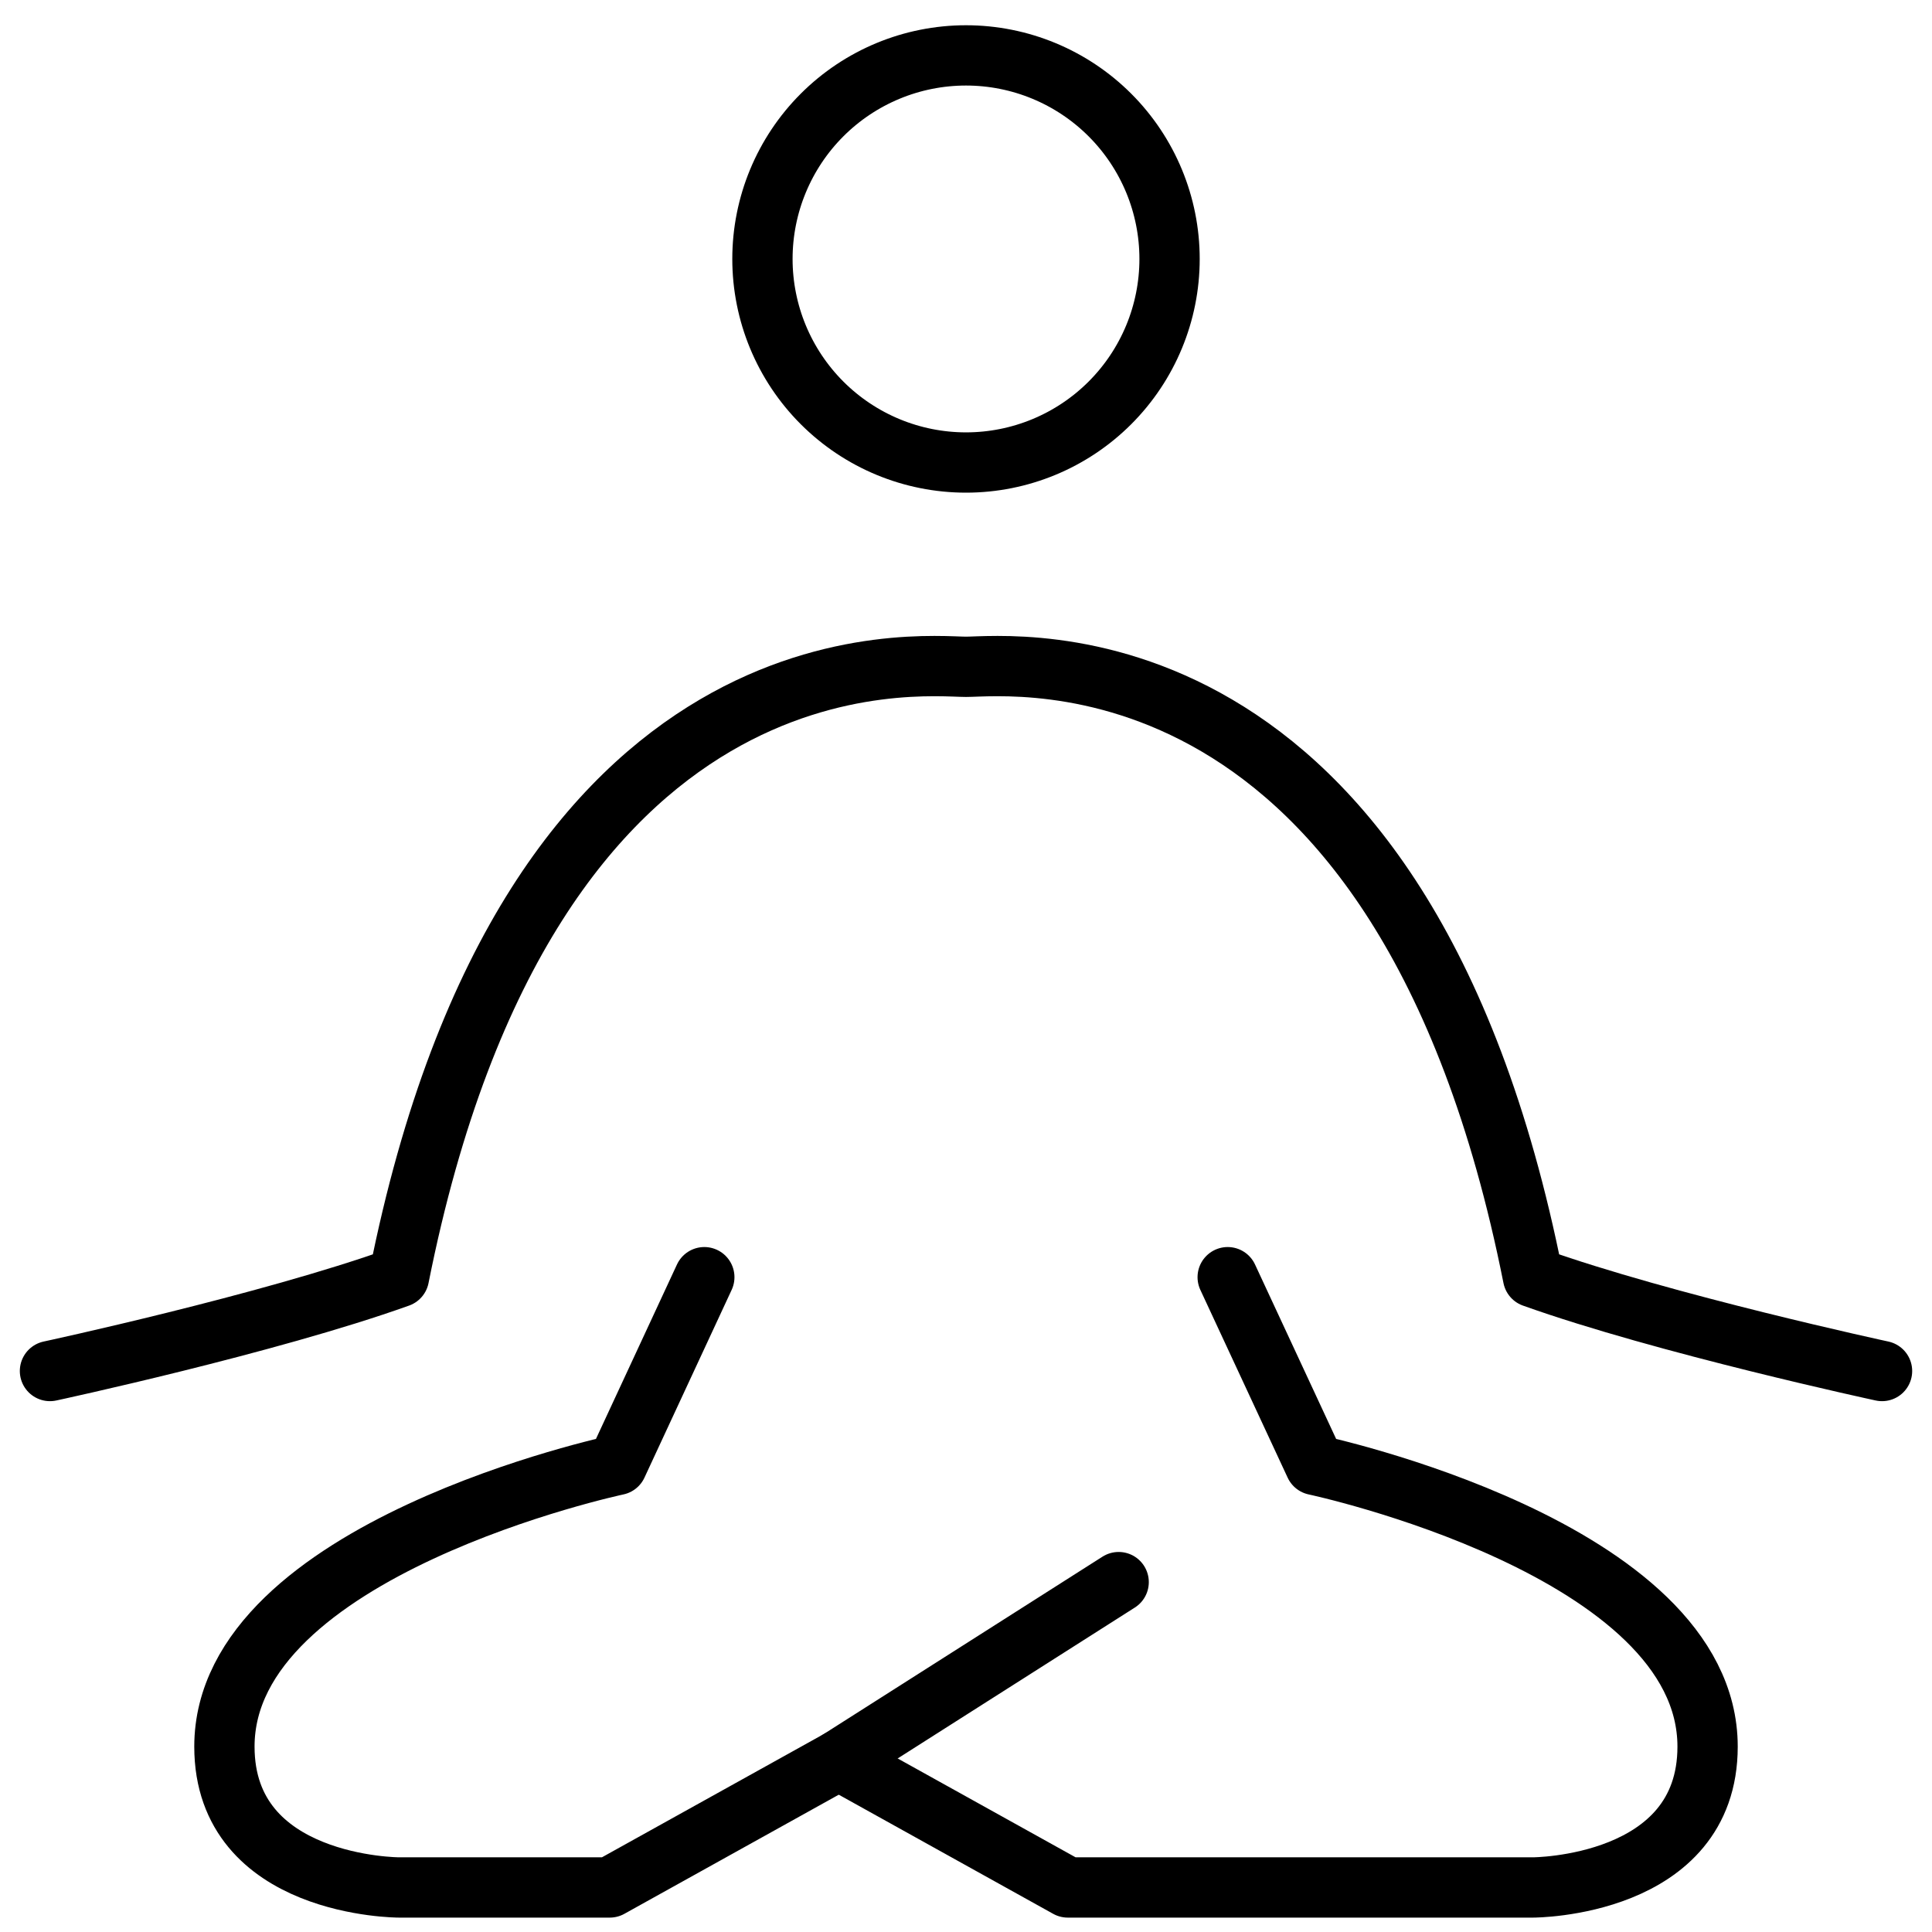
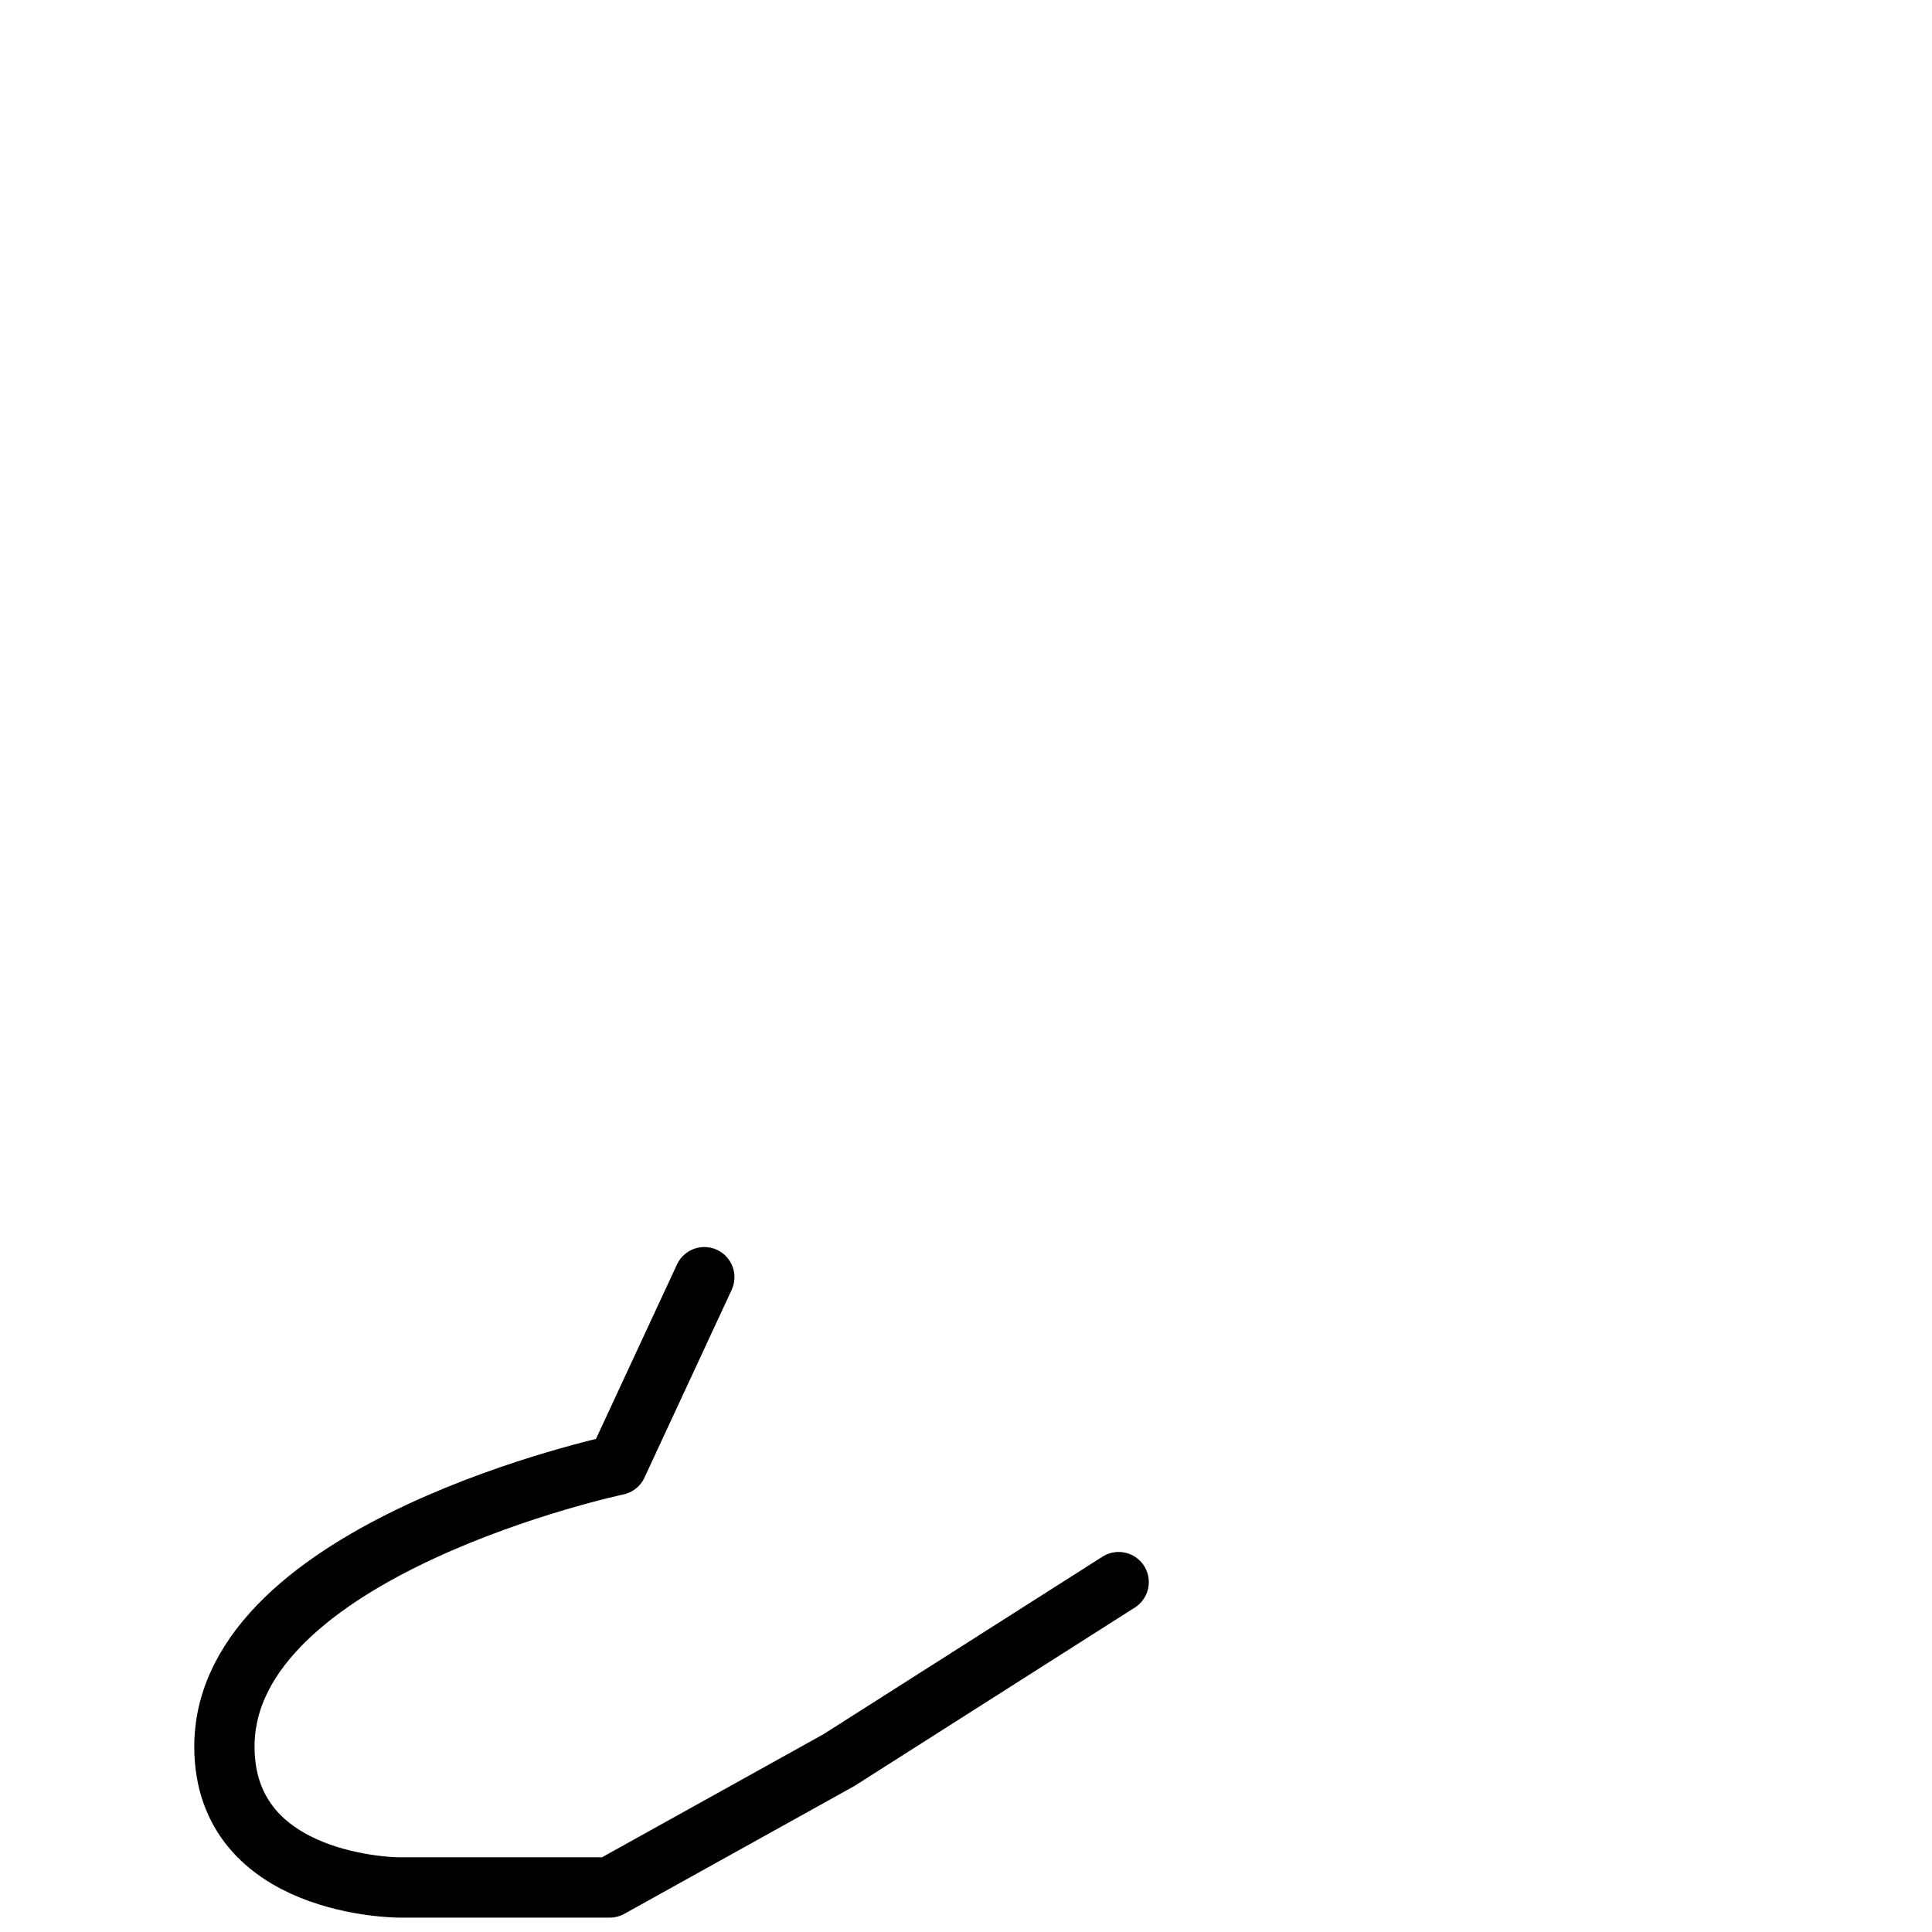
<svg xmlns="http://www.w3.org/2000/svg" width="58" height="58" viewBox="0 0 58 58" fill="none">
-   <path d="M36.856 38.342L39.477 43.979C39.477 43.979 51.263 46.482 51.263 52.434C51.263 56.663 46.02 56.663 46.02 56.663H32.056L25.181 52.843" stroke="black" stroke-width="1.81" stroke-linecap="round" stroke-linejoin="round" />
  <path d="M21.144 38.342L18.526 43.979C18.526 43.979 6.737 46.482 6.737 52.434C6.737 56.663 11.98 56.663 11.98 56.663H18.305L25.18 52.843L33.583 47.496" stroke="black" stroke-width="1.81" stroke-linecap="round" stroke-linejoin="round" />
-   <path d="M1.5 41.159C1.5 41.159 8.048 39.75 11.977 38.342C15.904 18.609 27.686 20.018 29 20.018C30.314 20.018 42.096 18.609 46.023 38.342C49.952 39.747 56.5 41.159 56.5 41.159M29 13.885C30.621 13.885 32.175 13.241 33.321 12.095C34.467 10.949 35.111 9.395 35.111 7.774C35.111 6.153 34.467 4.599 33.321 3.453C32.175 2.307 30.621 1.663 29 1.663C27.379 1.663 25.825 2.307 24.679 3.453C23.533 4.599 22.889 6.153 22.889 7.774C22.889 9.395 23.533 10.949 24.679 12.095C25.825 13.241 27.379 13.885 29 13.885Z" stroke="black" stroke-width="1.81" stroke-linecap="round" stroke-linejoin="round" />
</svg>